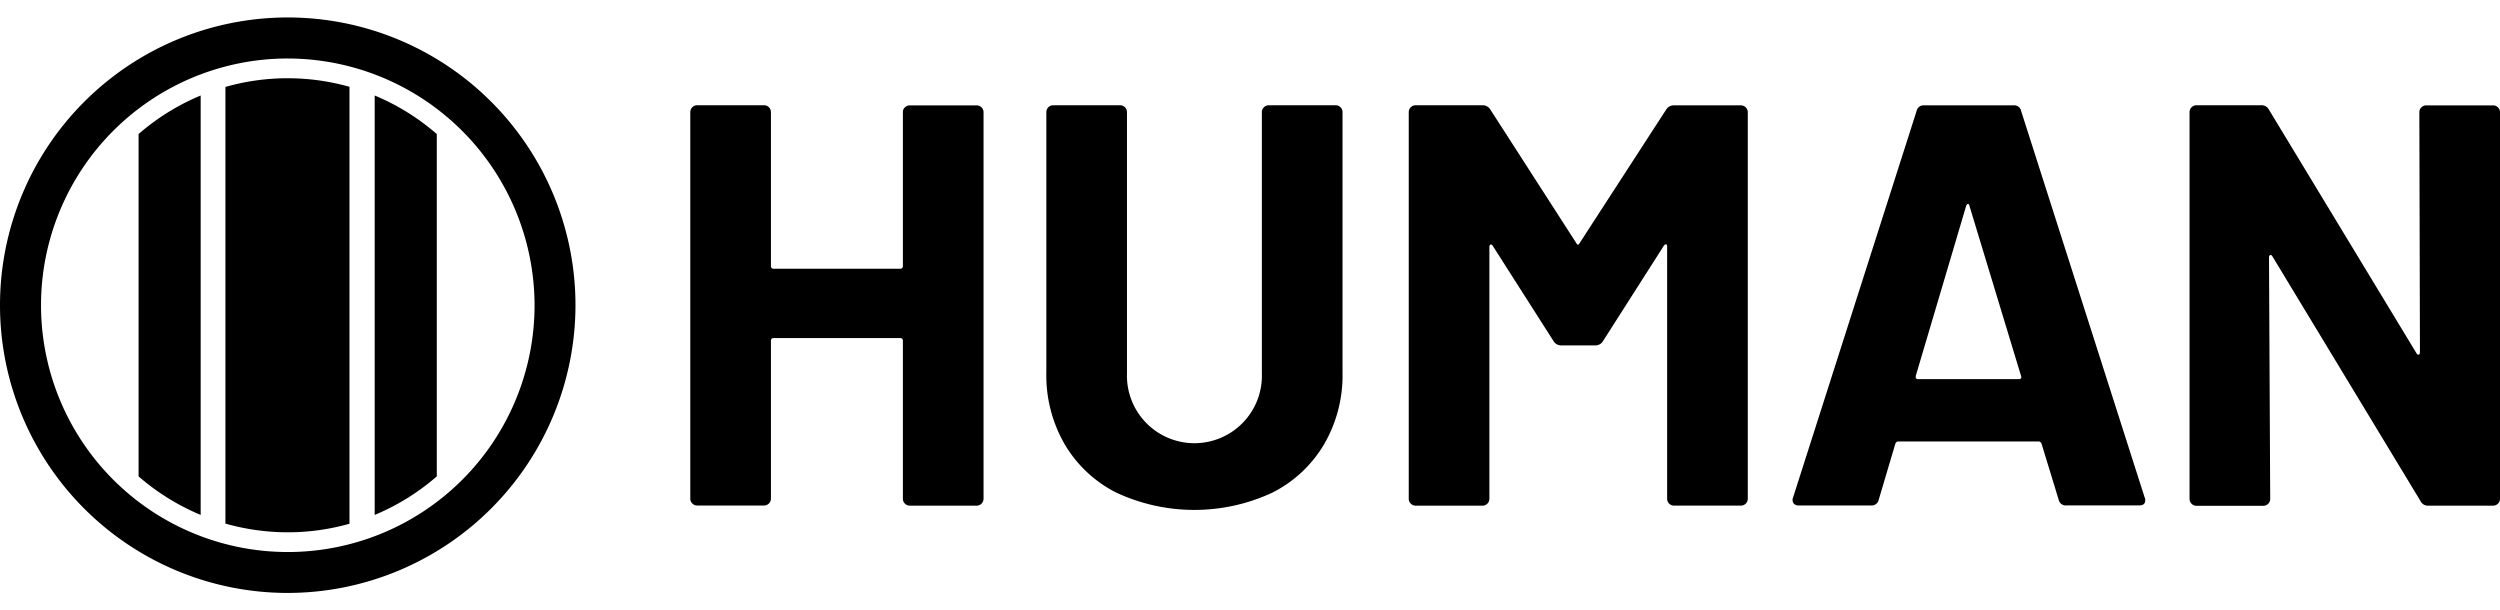
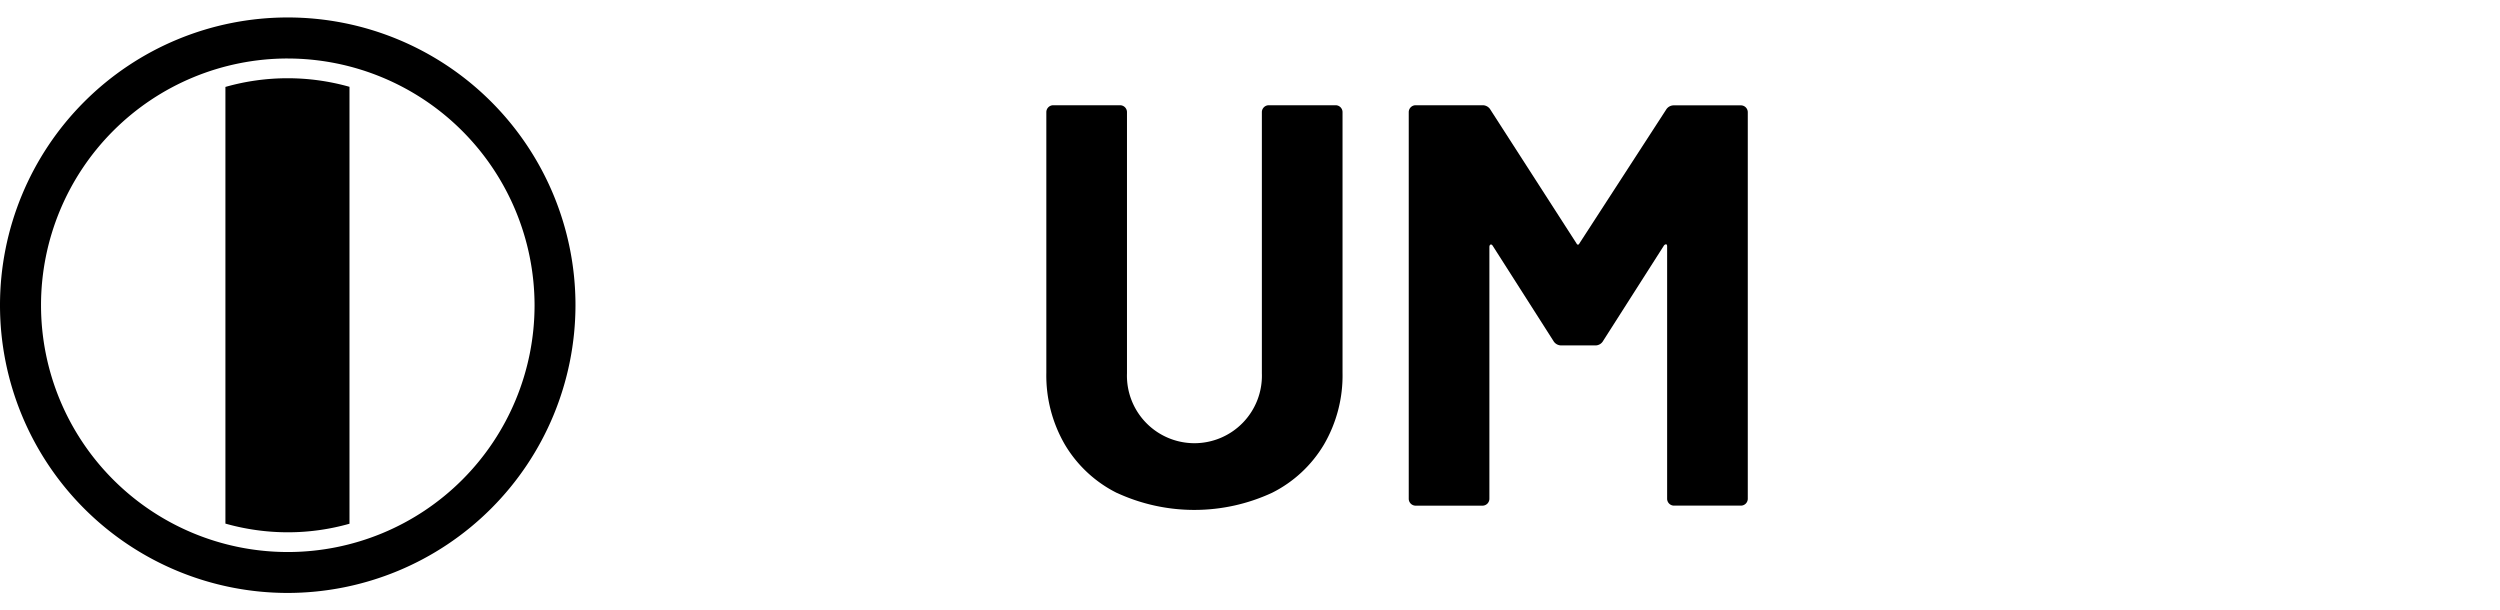
<svg xmlns="http://www.w3.org/2000/svg" width="174.099" height="42.509" viewBox="0 0 178.113 41.001">
  <g transform="translate(-21.7 -15)">
    <g transform="translate(21.7 15)">
      <path d="M42.2,56A20.5,20.5,0,1,1,62.7,35.5,20.522,20.522,0,0,1,42.2,56Zm0-38.077A17.581,17.581,0,1,0,59.785,35.509,17.607,17.607,0,0,0,42.2,17.924Z" transform="translate(-21.7 -15)" />
      <g transform="translate(9.873 4.331)">
        <path d="M220.039,97.838V66.71a16.2,16.2,0,0,0-8.839.008V97.829a16.337,16.337,0,0,0,4.441.619A16.029,16.029,0,0,0,220.039,97.838Z" transform="translate(-205.013 -66.1)" />
-         <path d="M341.124,83.346A16.282,16.282,0,0,0,336.7,80.6v29.882a16.281,16.281,0,0,0,4.424-2.746Z" transform="translate(-319.878 -79.371)" />
-         <path d="M138.2,107.736a16.28,16.28,0,0,0,4.424,2.746V80.6a16.28,16.28,0,0,0-4.424,2.746Z" transform="translate(-138.2 -79.371)" />
      </g>
    </g>
    <g transform="translate(70.87 21.254)">
-       <path d="M617.2,88.953a.48.48,0,0,1,.348-.144h4.763a.492.492,0,0,1,.492.492v27.534a.492.492,0,0,1-.492.492h-4.763a.492.492,0,0,1-.492-.492V105.588a.18.18,0,0,0-.2-.2h-9a.18.18,0,0,0-.2.2v11.237a.492.492,0,0,1-.492.492h-4.763a.492.492,0,0,1-.491-.492V89.292a.492.492,0,0,1,.491-.492h4.763a.492.492,0,0,1,.492.492v10.958a.18.18,0,0,0,.2.2h9a.18.18,0,0,0,.2-.2V89.292A.431.431,0,0,1,617.2,88.953Z" transform="translate(-601.9 -88.8)" />
      <path d="M906.325,116.419a8.969,8.969,0,0,1-3.7-3.441,9.812,9.812,0,0,1-1.322-5.11V89.292a.492.492,0,0,1,.491-.492h4.763a.492.492,0,0,1,.492.492V107.9a4.808,4.808,0,1,0,9.61,0V89.292a.492.492,0,0,1,.492-.492h4.763a.492.492,0,0,1,.492.492V107.86a9.768,9.768,0,0,1-1.322,5.11,8.969,8.969,0,0,1-3.7,3.441,13.161,13.161,0,0,1-11.051.008Z" transform="translate(-875.927 -88.8)" />
      <path d="M1224.9,88.808h4.763a.492.492,0,0,1,.492.492v27.534a.492.492,0,0,1-.492.492H1224.9a.492.492,0,0,1-.491-.492V98.868c0-.11-.025-.161-.085-.161a.223.223,0,0,0-.161.119l-4.314,6.763a.624.624,0,0,1-.568.322h-2.407a.64.64,0,0,1-.568-.322l-4.314-6.763c-.051-.085-.11-.119-.161-.1s-.085.076-.085.186v17.924a.492.492,0,0,1-.491.492h-4.763a.492.492,0,0,1-.492-.492V89.292a.492.492,0,0,1,.492-.492h4.763a.639.639,0,0,1,.568.322l6.11,9.492c.085.161.161.161.246,0l6.153-9.492A.64.64,0,0,1,1224.9,88.808Z" transform="translate(-1154.804 -88.8)" />
-       <path d="M1547.684,117l-1.22-3.992c-.051-.11-.119-.161-.2-.161h-10.017c-.085,0-.152.051-.2.161L1534.862,117a.509.509,0,0,1-.526.407h-5.17a.454.454,0,0,1-.364-.144.439.439,0,0,1-.042-.424l8.8-27.534a.509.509,0,0,1,.525-.407h6.4a.5.5,0,0,1,.525.407l8.8,27.534a.453.453,0,0,1,.042.2c0,.246-.152.364-.449.364h-5.169A.51.51,0,0,1,1547.684,117Zm-10.017-8.593h7.17c.161,0,.22-.085.161-.246l-3.669-12.093c-.026-.11-.068-.153-.119-.144a.193.193,0,0,0-.119.144l-3.585,12.093C1537.472,108.324,1537.531,108.409,1537.667,108.409Z" transform="translate(-1450.183 -88.892)" />
-       <path d="M1878.917,88.953a.481.481,0,0,1,.348-.144h4.763a.492.492,0,0,1,.492.492v27.534a.492.492,0,0,1-.492.492h-4.6a.579.579,0,0,1-.568-.322l-10.551-17.432c-.051-.085-.11-.119-.161-.1s-.085.076-.085.186l.085,17.187a.492.492,0,0,1-.492.492h-4.763a.491.491,0,0,1-.491-.492V89.292a.491.491,0,0,1,.491-.492h4.6a.587.587,0,0,1,.568.322l10.509,17.348c.051.085.11.119.161.1s.085-.076.085-.186l-.042-17.1A.456.456,0,0,1,1878.917,88.953Z" transform="translate(-1755.577 -88.8)" />
    </g>
  </g>
</svg>